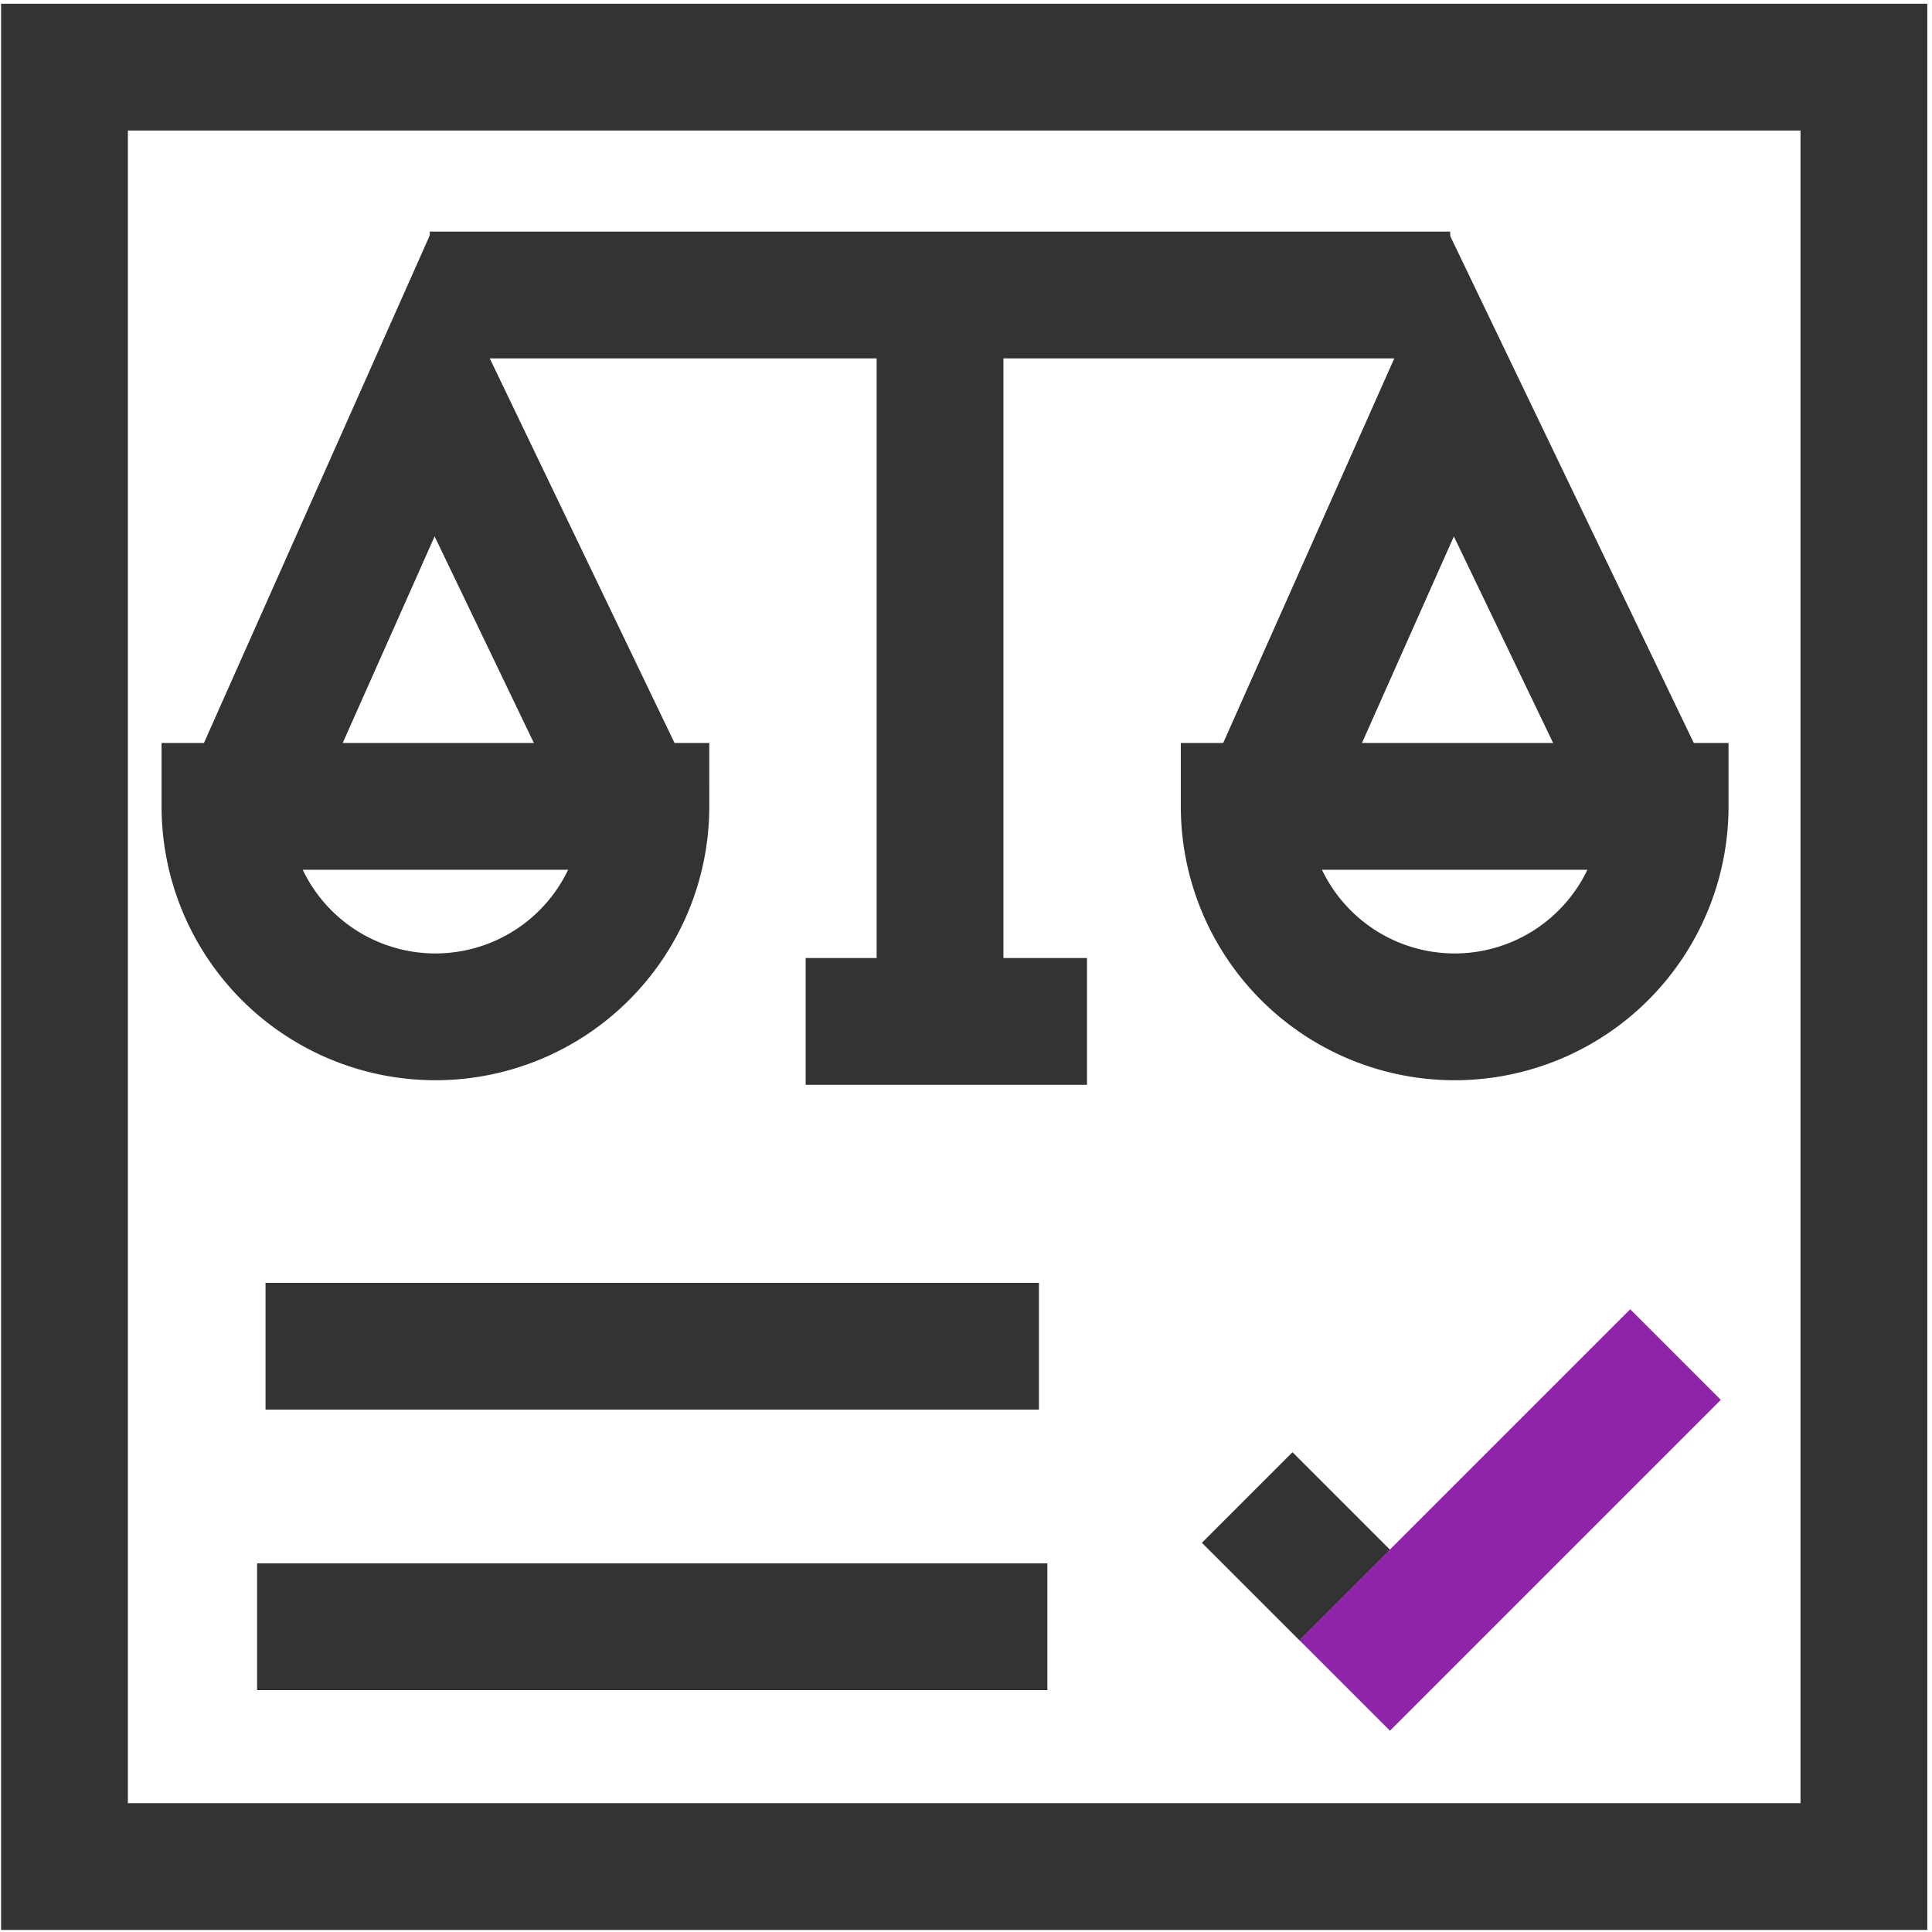
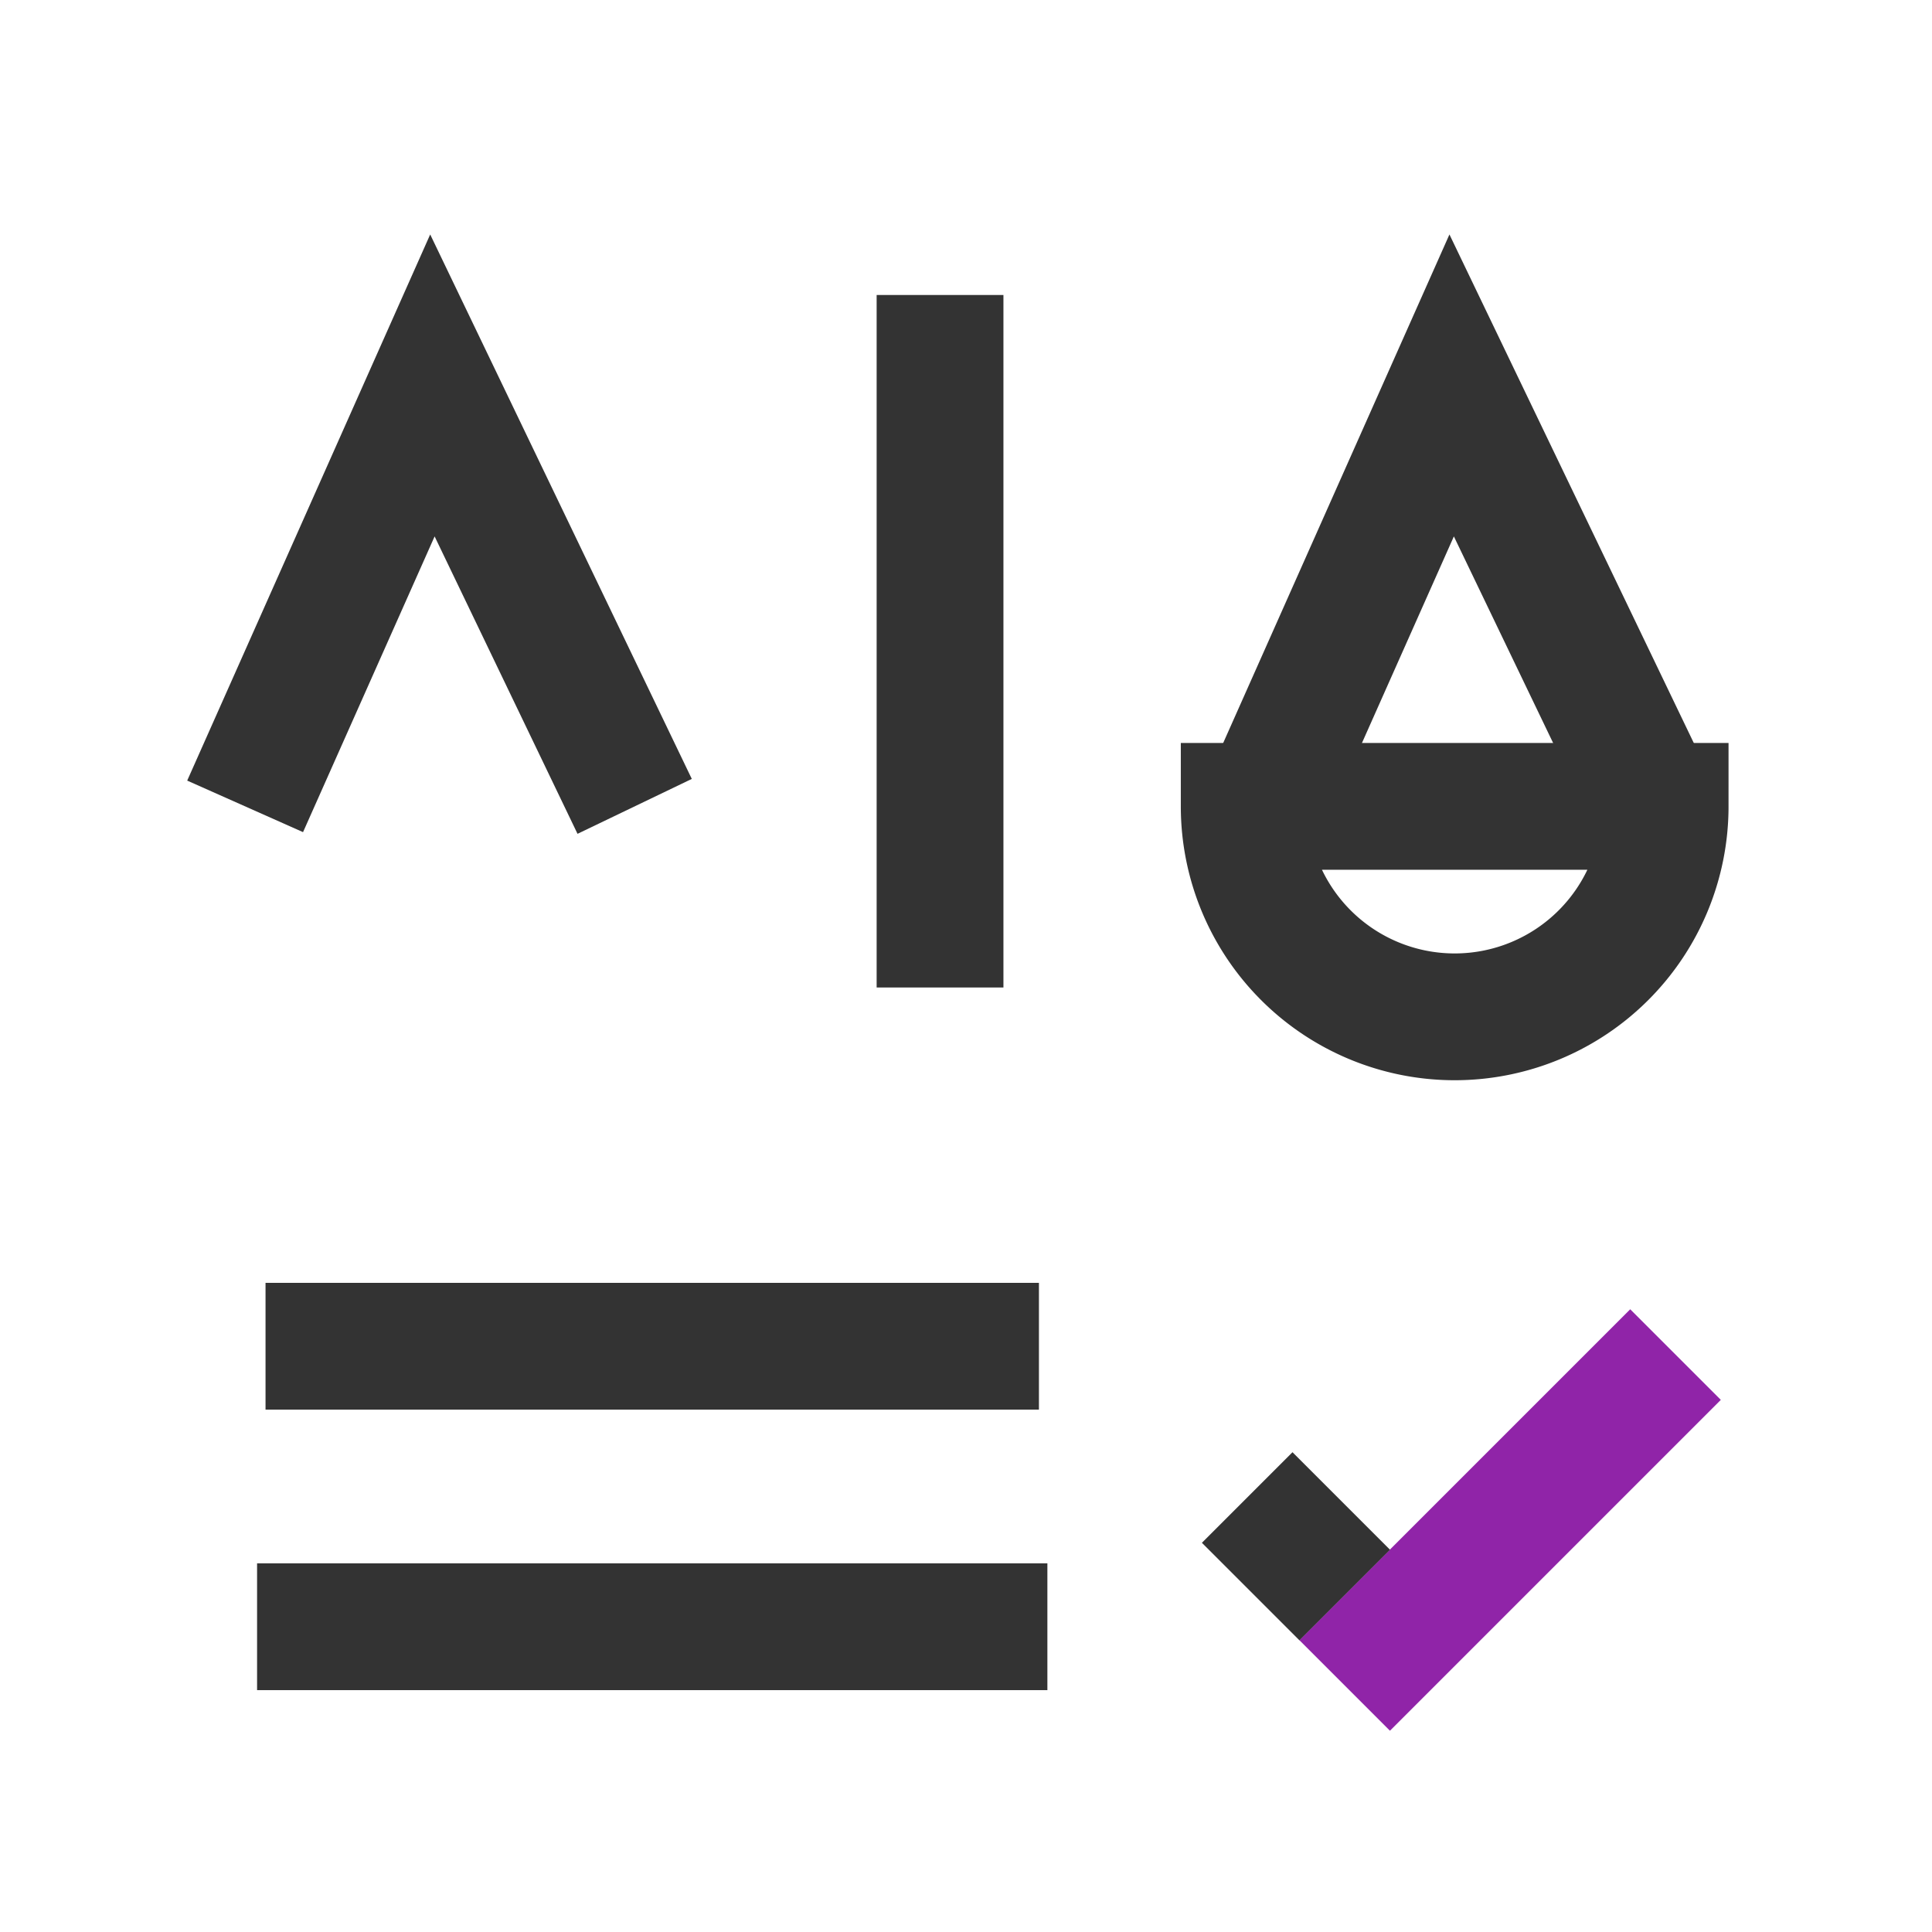
<svg xmlns="http://www.w3.org/2000/svg" id="Full_colour-black" data-name="Full colour-black" viewBox="0 0 160 160">
  <defs>
    <style>.cls-1{fill:none;stroke:#333;stroke-miterlimit:10;stroke-width:10.5px;}.cls-2{fill:#9024a8;}.cls-3{fill:#333;}</style>
  </defs>
-   <rect class="cls-1" x="5.34" y="5.56" width="149.02" height="149.02" />
  <rect class="cls-2" x="105.69" y="120.58" width="38.75" height="10.61" transform="translate(-52.39 125.3) rotate(-45)" />
  <rect class="cls-3" x="102.02" y="122.34" width="10.61" height="11.42" transform="translate(-59.11 113.4) rotate(-45)" />
  <line class="cls-1" x1="21.29" y1="134.72" x2="86.74" y2="134.72" />
  <line class="cls-1" x1="21.99" y1="111.49" x2="86.04" y2="111.49" />
-   <path class="cls-1" d="M53.49,66.78a17.43,17.43,0,0,1-34.86,0Z" />
+   <path class="cls-1" d="M53.49,66.78Z" />
  <polyline class="cls-1" points="20.3 66.78 35.81 31.92 52.56 66.78" />
  <path class="cls-1" d="M137.9,66.78a17.43,17.43,0,0,1-34.86,0Z" />
  <polyline class="cls-1" points="104.71 66.78 120.22 31.92 136.97 66.78" />
-   <line class="cls-1" x1="35.59" y1="24.43" x2="120.1" y2="24.43" />
  <line class="cls-1" x1="77.85" y1="24.43" x2="77.85" y2="81.78" />
-   <line class="cls-1" x1="66.72" y1="84.59" x2="90.02" y2="84.59" />
</svg>